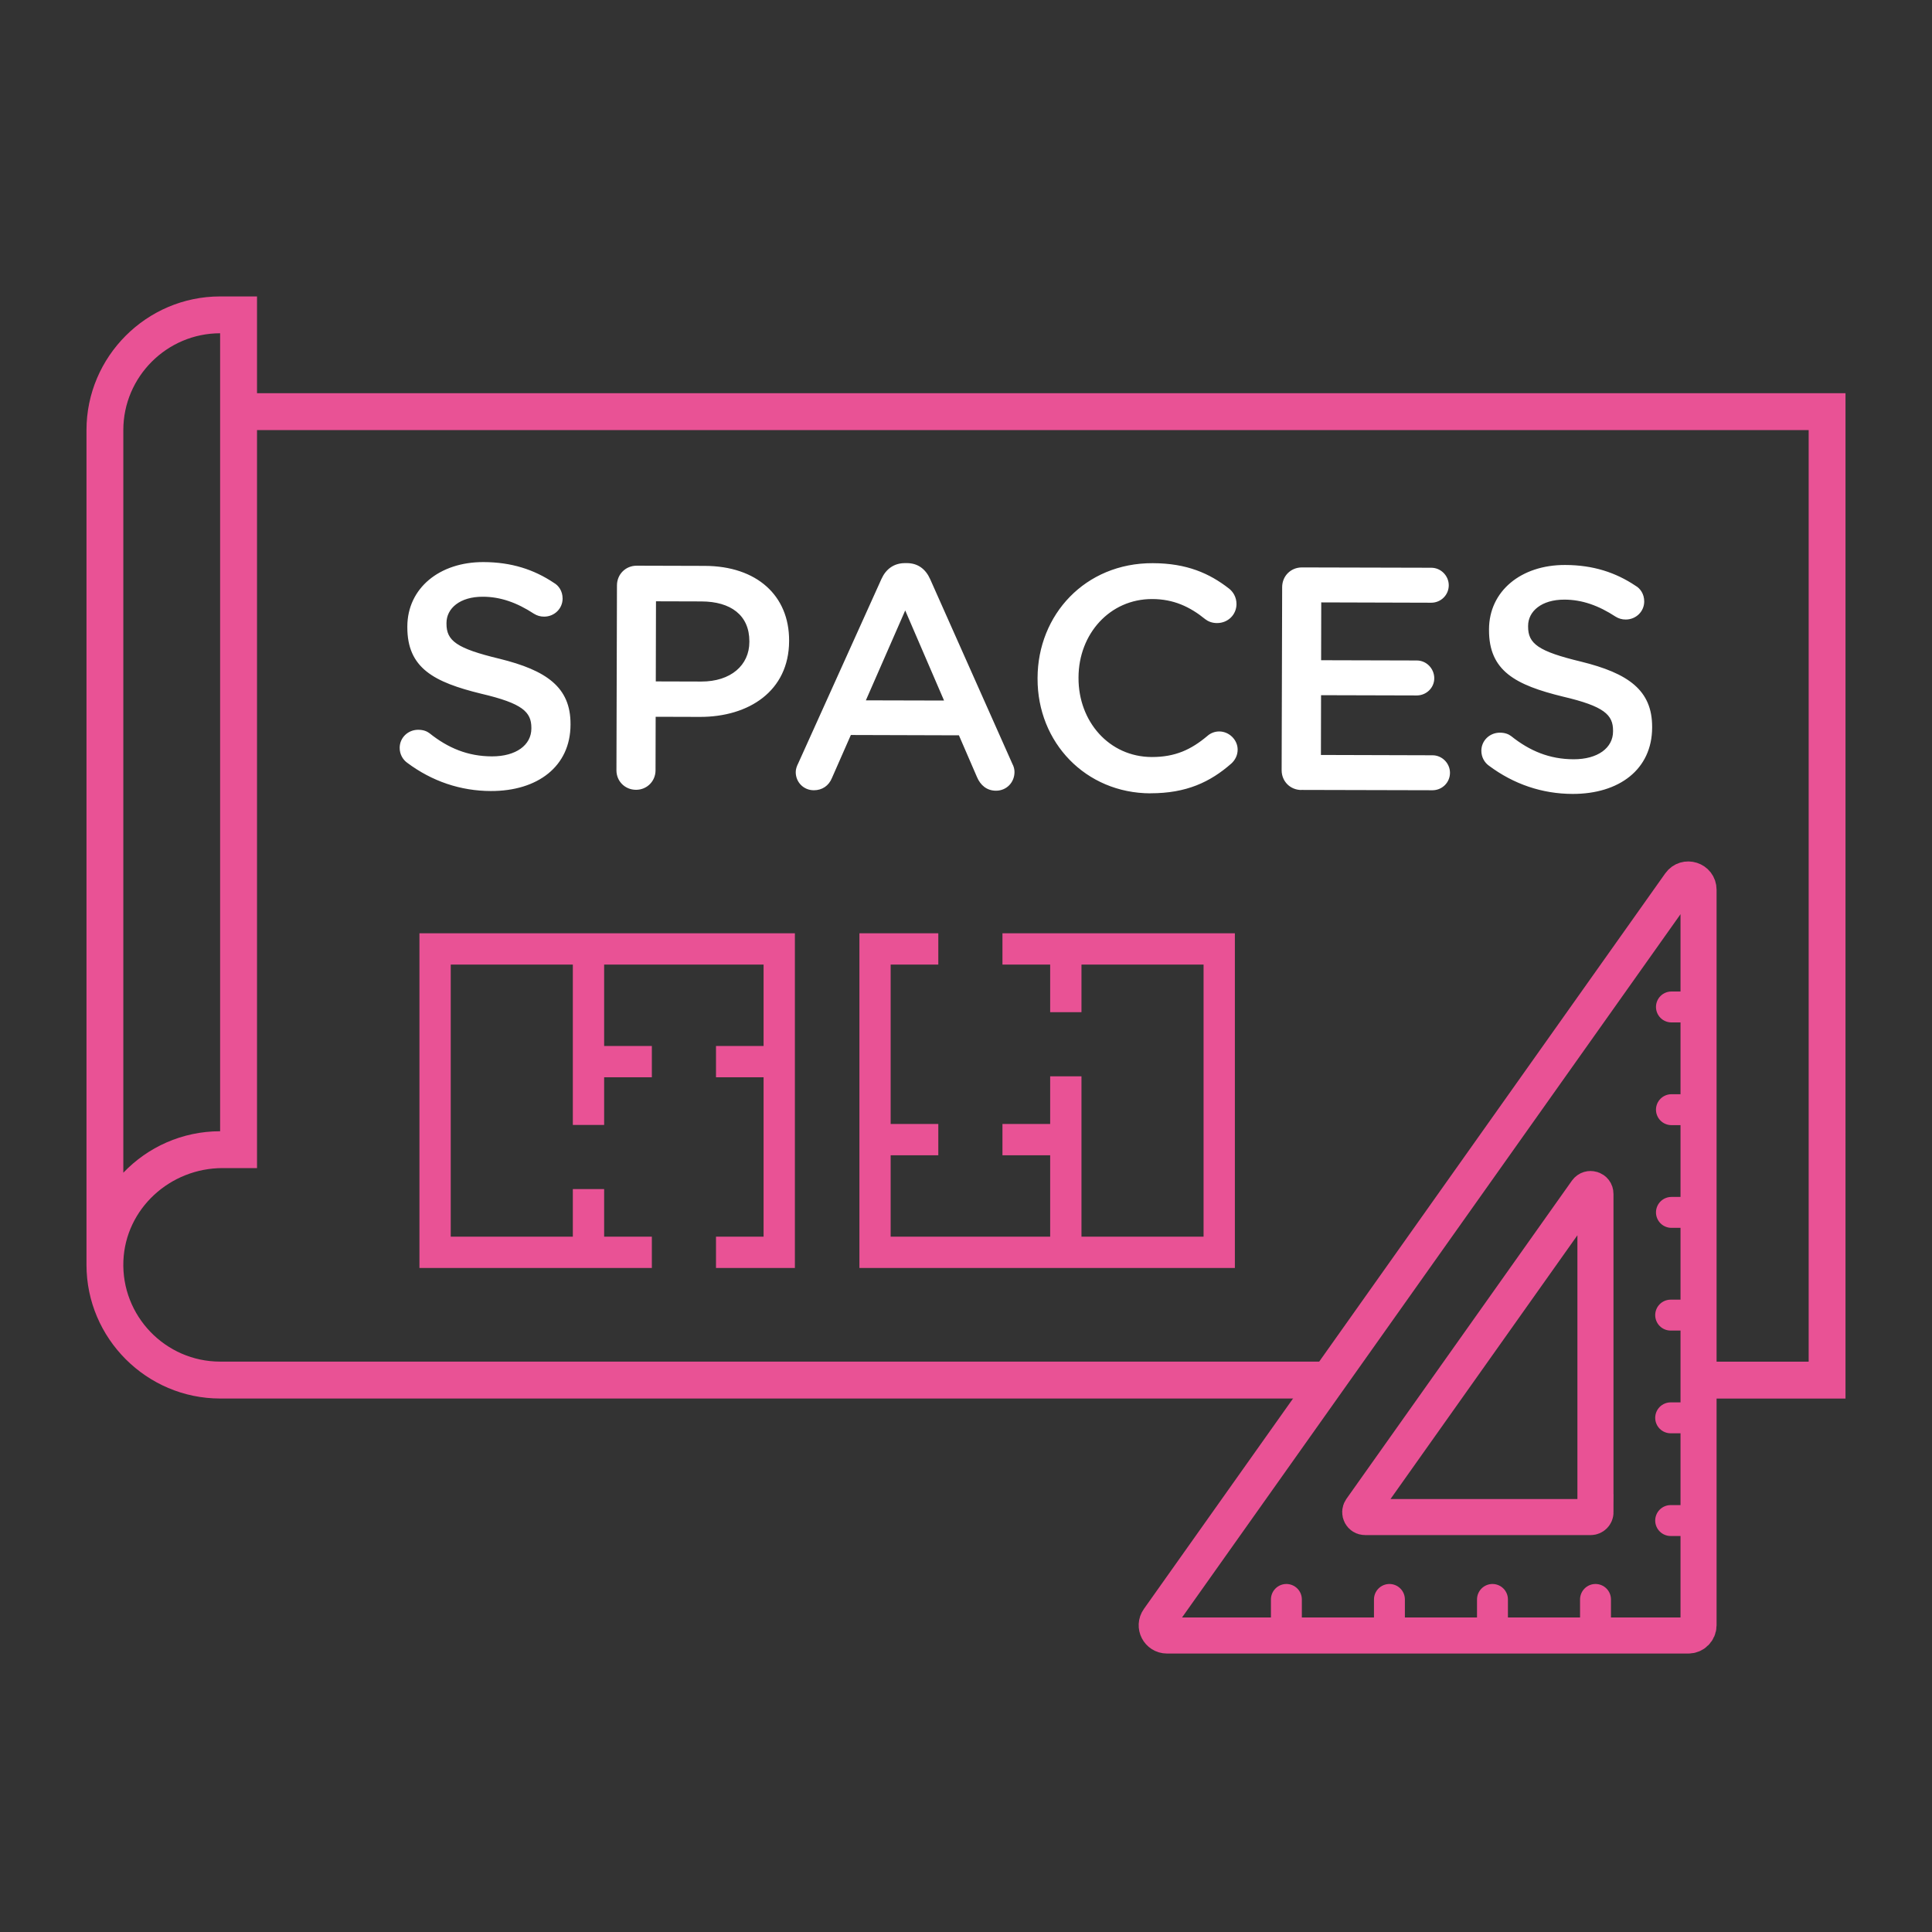
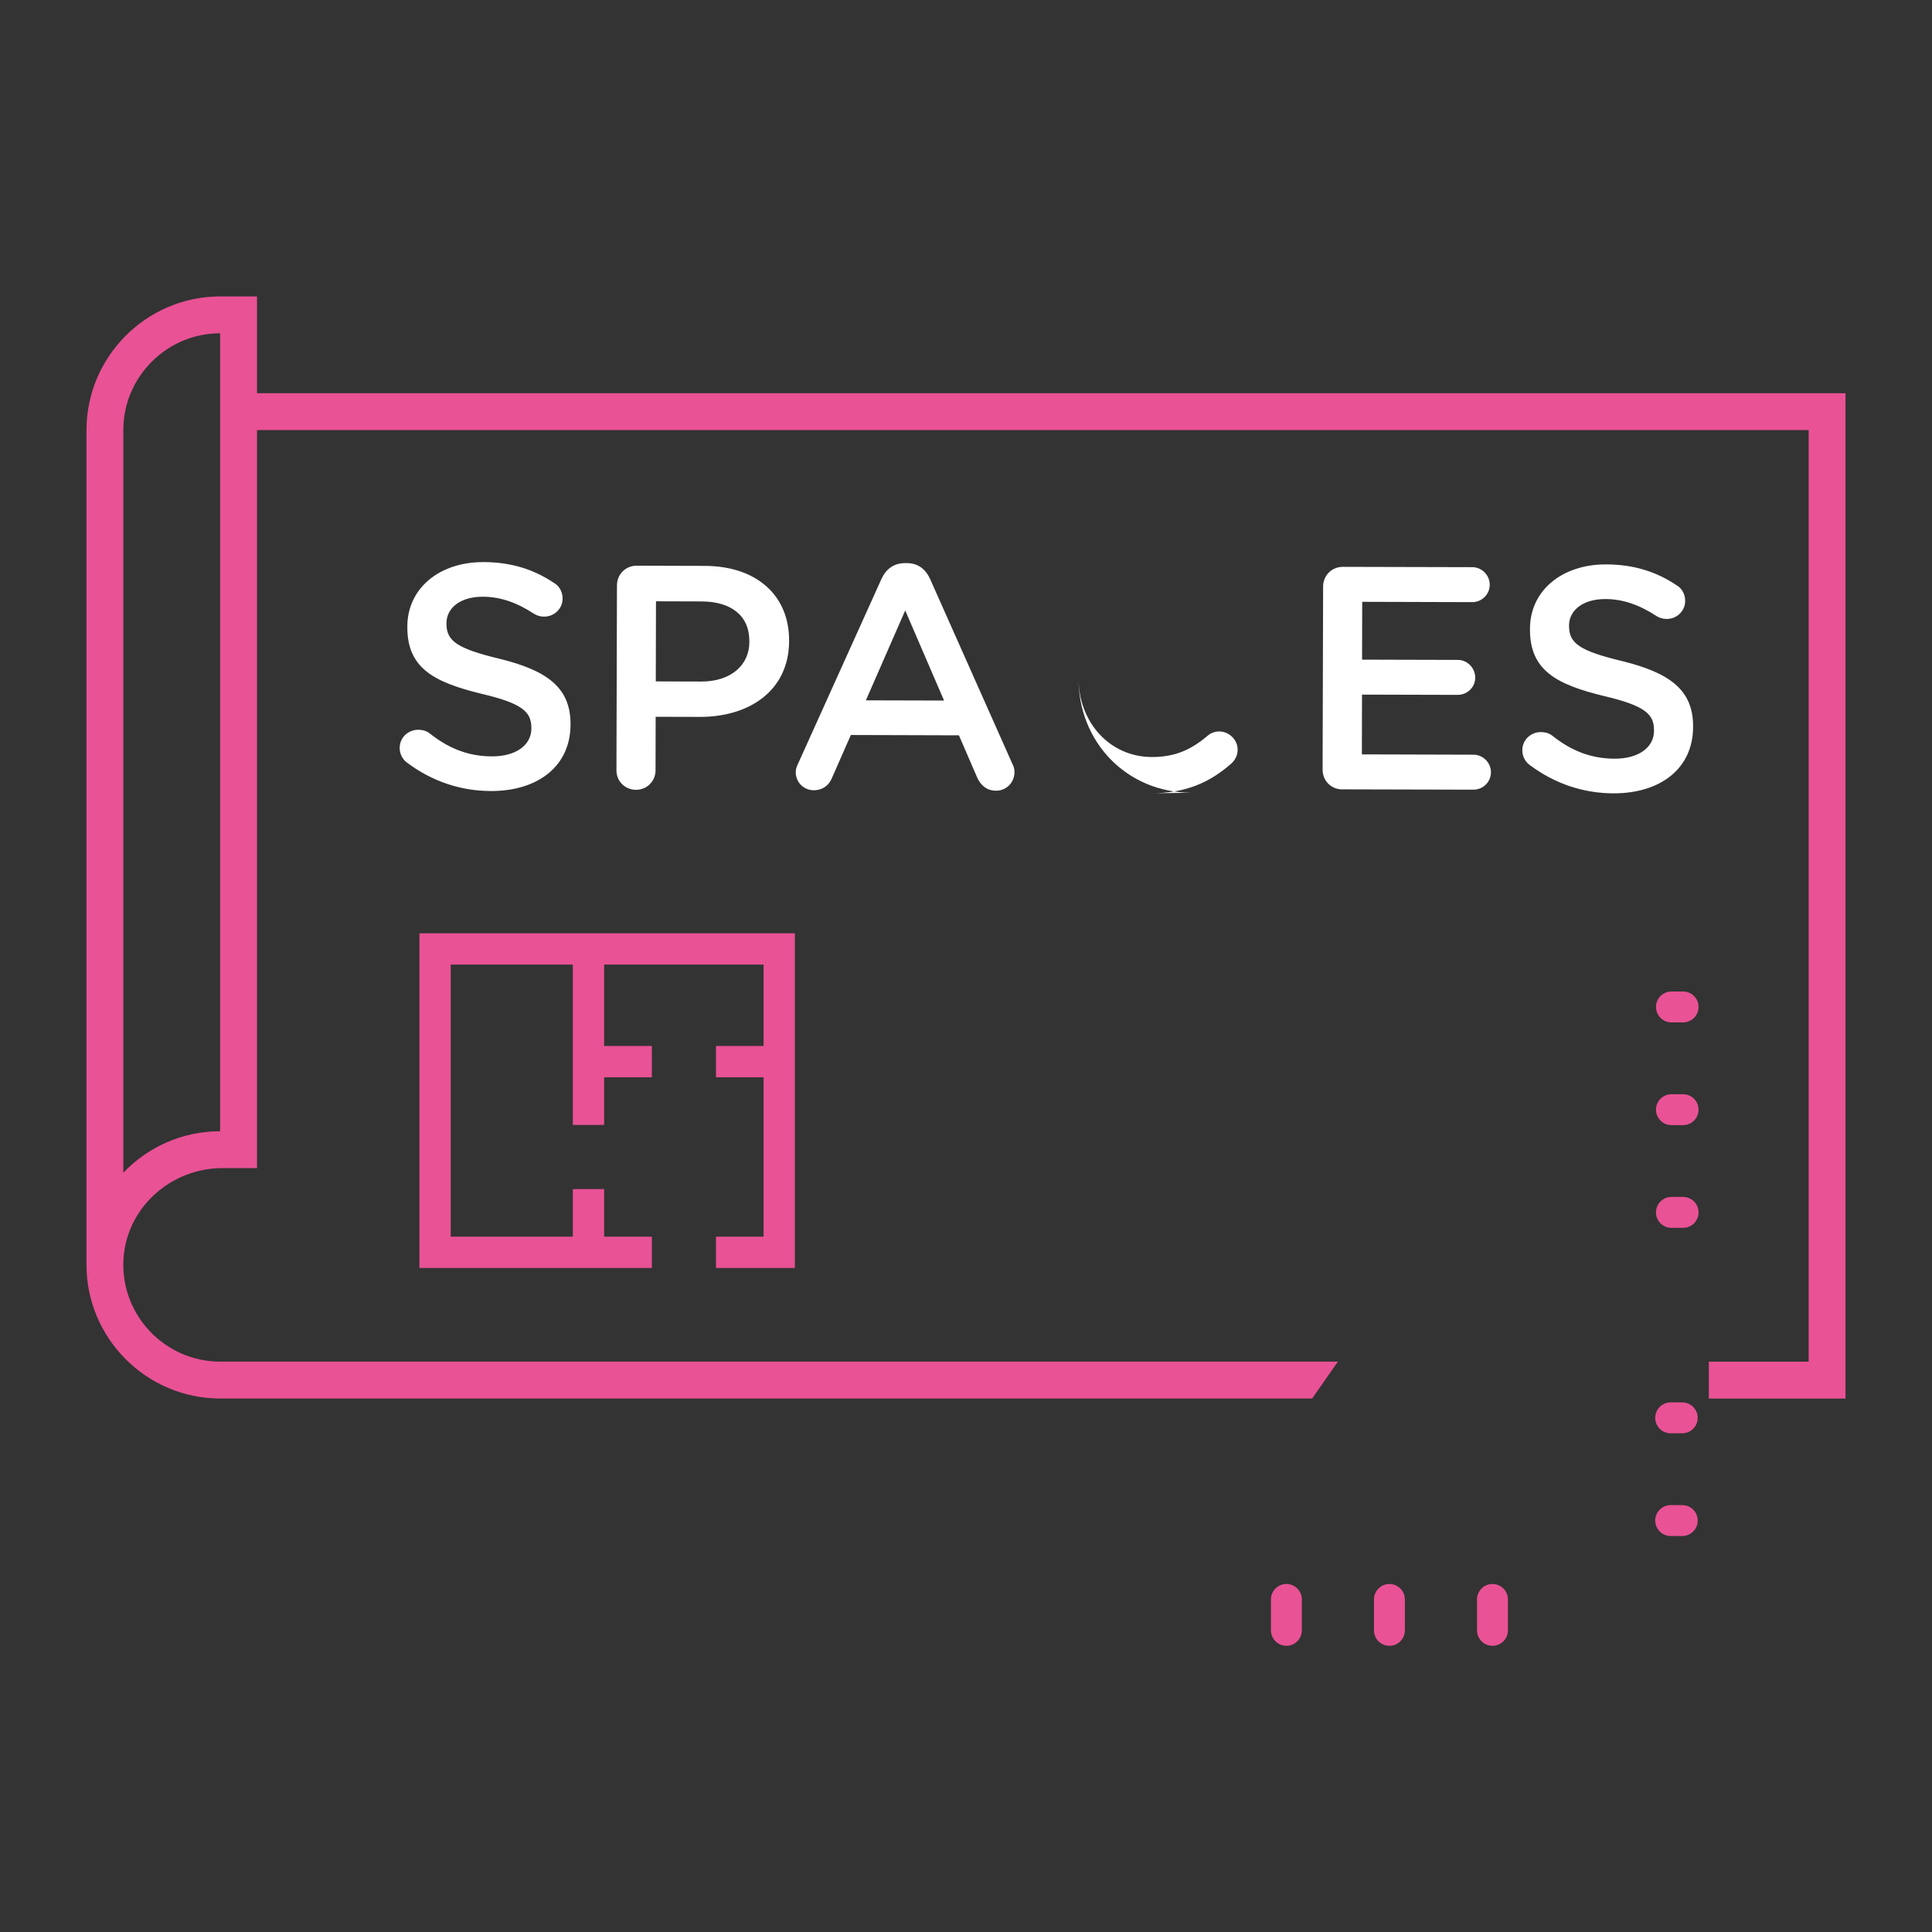
<svg xmlns="http://www.w3.org/2000/svg" id="Layer_1" data-name="Layer 1" viewBox="0 0 300 300">
  <rect x="0" y="0" width="300" height="300" fill="#333333" stroke="none" />
  <defs>
    <style>      .cls-1 {        fill: #fff;      }      .cls-2 {        stroke-linecap: round;        stroke-width: 4.8px;      }      .cls-2, .cls-3 {        fill: none;        stroke: #e95295;        stroke-miterlimit: 10;      }      .cls-3 {        stroke-width: 5.6px;      }      .cls-4 {        fill: #e95295;        fill-rule: evenodd;      }    </style>
  </defs>
-   <path class="cls-1" d="m76.22,122.83c7.26.02,12.35-3.82,12.37-10.29v-.1c.02-5.73-3.73-8.35-11.03-10.15-6.66-1.6-8.24-2.79-8.23-5.45v-.1c0-2.27,2.08-4.09,5.64-4.08,2.72,0,5.28.9,7.94,2.64.49.3.99.45,1.58.45,1.58,0,2.87-1.23,2.87-2.81,0-1.18-.64-2.03-1.33-2.42-3.1-2.08-6.61-3.23-10.95-3.24-6.86-.02-11.81,4.07-11.83,9.99v.1c-.02,6.37,4.12,8.55,11.47,10.35,6.41,1.5,7.79,2.83,7.79,5.3v.1c0,2.57-2.38,4.34-6.13,4.33-3.75-.01-6.81-1.3-9.67-3.58-.39-.3-.94-.55-1.78-.55-1.58,0-2.87,1.23-2.87,2.81,0,.99.49,1.83,1.18,2.32,3.84,2.87,8.28,4.37,12.97,4.38m19.51-3.21c0,1.68,1.32,3.02,3.05,3.02,1.68,0,3.01-1.33,3.02-3l.02-8.34,6.86.02c7.6.02,13.83-4.01,13.86-11.76v-.1c.02-6.96-5-11.57-13.1-11.59l-10.56-.03c-1.73,0-3.06,1.33-3.07,3.05l-.08,28.73Zm6.11-13.81l.03-12.44,7.06.02c4.54.01,7.45,2.14,7.44,6.19v.1c0,3.61-2.88,6.16-7.47,6.15l-7.06-.02Zm21.73,14.08c0,1.58,1.23,2.82,2.81,2.82,1.28,0,2.32-.68,2.82-1.92l2.93-6.66,16.78.05,2.8,6.47c.54,1.28,1.53,2.13,2.96,2.13,1.63,0,2.87-1.28,2.87-2.91,0-.39-.1-.84-.34-1.28l-12.76-28.67c-.69-1.53-1.87-2.47-3.6-2.48h-.3c-1.73,0-2.97.93-3.66,2.46l-12.91,28.6c-.25.49-.4.94-.4,1.38m10.89-11.13l6.11-13.96,6.03,13.99-12.14-.03Zm44.19,14.43c5.58.01,9.29-1.75,12.55-4.61.54-.49.99-1.23.99-2.17,0-1.53-1.33-2.82-2.86-2.82-.74,0-1.38.29-1.83.69-2.52,2.12-4.99,3.29-8.65,3.28-6.61-.02-11.39-5.51-11.37-12.27v-.1c.02-6.76,4.87-12.18,11.44-12.16,3.31,0,5.87,1.2,8.24,3.13.39.3.99.6,1.83.6,1.68,0,3.01-1.28,3.02-2.95,0-1.09-.54-1.93-1.18-2.42-3-2.33-6.51-3.92-11.84-3.93-10.47-.03-17.84,8-17.87,17.82v.1c-.03,9.92,7.46,17.79,17.53,17.82m23.45-.53l20.34.05c1.48,0,2.72-1.18,2.72-2.71,0-1.48-1.23-2.72-2.71-2.72l-17.33-.05.02-9.28,14.86.04c1.48,0,2.72-1.18,2.72-2.66,0-1.53-1.23-2.77-2.71-2.77l-14.86-.04.02-8.98,17.08.05c1.48,0,2.72-1.18,2.72-2.71,0-1.48-1.23-2.72-2.71-2.72l-20.09-.05c-1.73,0-3.06,1.33-3.07,3.05l-.08,28.44c0,1.73,1.33,3.06,3.05,3.07m42.11.61c7.26.02,12.35-3.82,12.37-10.29v-.1c.02-5.73-3.73-8.35-11.03-10.15-6.66-1.6-8.24-2.79-8.23-5.45v-.1c0-2.27,2.09-4.09,5.64-4.08,2.71,0,5.28.9,7.94,2.64.49.3.99.45,1.58.45,1.58,0,2.87-1.23,2.87-2.81,0-1.18-.64-2.03-1.33-2.42-3.1-2.08-6.61-3.23-10.95-3.24-6.86-.02-11.81,4.07-11.82,9.99v.1c-.02,6.37,4.12,8.55,11.48,10.35,6.41,1.5,7.79,2.83,7.78,5.3v.1c0,2.57-2.38,4.34-6.13,4.33-3.75-.01-6.81-1.3-9.67-3.58-.39-.3-.94-.55-1.78-.55-1.58,0-2.87,1.23-2.87,2.81,0,.99.49,1.83,1.18,2.32,3.84,2.87,8.28,4.37,12.97,4.38" />
+   <path class="cls-1" d="m76.22,122.83c7.26.02,12.35-3.82,12.37-10.29v-.1c.02-5.73-3.73-8.35-11.03-10.15-6.66-1.6-8.24-2.79-8.23-5.45v-.1c0-2.27,2.08-4.09,5.64-4.08,2.72,0,5.28.9,7.94,2.64.49.3.99.45,1.58.45,1.58,0,2.87-1.23,2.87-2.81,0-1.18-.64-2.03-1.33-2.42-3.1-2.08-6.61-3.23-10.95-3.24-6.86-.02-11.81,4.07-11.83,9.99v.1c-.02,6.37,4.12,8.55,11.47,10.35,6.41,1.5,7.79,2.83,7.79,5.3v.1c0,2.57-2.38,4.34-6.13,4.33-3.75-.01-6.81-1.3-9.67-3.58-.39-.3-.94-.55-1.78-.55-1.58,0-2.87,1.23-2.87,2.81,0,.99.49,1.83,1.18,2.32,3.84,2.87,8.28,4.37,12.97,4.38m19.51-3.21c0,1.68,1.32,3.02,3.05,3.02,1.68,0,3.01-1.33,3.02-3l.02-8.34,6.86.02c7.6.02,13.83-4.01,13.86-11.76v-.1c.02-6.96-5-11.57-13.1-11.59l-10.56-.03c-1.73,0-3.06,1.33-3.07,3.05l-.08,28.73Zm6.11-13.81l.03-12.44,7.06.02c4.54.01,7.45,2.14,7.44,6.19v.1c0,3.61-2.88,6.16-7.47,6.15l-7.06-.02Zm21.73,14.08c0,1.58,1.23,2.82,2.81,2.82,1.28,0,2.32-.68,2.82-1.92l2.93-6.66,16.78.05,2.8,6.47c.54,1.28,1.53,2.13,2.96,2.13,1.63,0,2.87-1.28,2.87-2.91,0-.39-.1-.84-.34-1.28l-12.76-28.67c-.69-1.53-1.87-2.47-3.6-2.48h-.3c-1.73,0-2.97.93-3.66,2.46l-12.91,28.6c-.25.49-.4.94-.4,1.38m10.89-11.13l6.11-13.96,6.03,13.99-12.14-.03Zm44.19,14.43c5.58.01,9.29-1.75,12.55-4.61.54-.49.99-1.23.99-2.17,0-1.53-1.33-2.82-2.86-2.82-.74,0-1.38.29-1.83.69-2.52,2.12-4.99,3.29-8.65,3.28-6.61-.02-11.39-5.51-11.37-12.27v-.1v.1c-.03,9.92,7.46,17.79,17.53,17.82m23.45-.53l20.34.05c1.48,0,2.72-1.18,2.72-2.71,0-1.48-1.23-2.72-2.71-2.72l-17.33-.05.02-9.28,14.86.04c1.48,0,2.72-1.18,2.72-2.66,0-1.53-1.23-2.77-2.71-2.77l-14.86-.04.02-8.98,17.08.05c1.48,0,2.72-1.18,2.72-2.71,0-1.48-1.23-2.72-2.71-2.72l-20.09-.05c-1.73,0-3.06,1.33-3.07,3.05l-.08,28.44c0,1.73,1.33,3.06,3.05,3.07m42.11.61c7.26.02,12.35-3.82,12.37-10.29v-.1c.02-5.73-3.73-8.35-11.03-10.15-6.66-1.6-8.24-2.79-8.23-5.45v-.1c0-2.27,2.09-4.09,5.64-4.08,2.71,0,5.28.9,7.94,2.64.49.3.99.45,1.58.45,1.58,0,2.87-1.23,2.87-2.81,0-1.18-.64-2.03-1.33-2.42-3.1-2.08-6.61-3.23-10.95-3.24-6.86-.02-11.81,4.07-11.82,9.99v.1c-.02,6.37,4.12,8.55,11.48,10.35,6.41,1.5,7.79,2.83,7.78,5.3v.1c0,2.57-2.38,4.34-6.13,4.33-3.75-.01-6.81-1.3-9.67-3.58-.39-.3-.94-.55-1.78-.55-1.58,0-2.87,1.23-2.87,2.81,0,.99.49,1.83,1.18,2.32,3.84,2.87,8.28,4.37,12.97,4.38" />
  <polygon class="cls-4" points="88.95 149.78 88.95 167.28 88.95 174.68 93.81 174.68 93.81 167.28 101.22 167.28 101.22 162.42 93.81 162.42 93.81 149.78 118.57 149.78 118.57 162.42 111.18 162.42 111.18 167.28 118.57 167.28 118.57 192.03 111.18 192.03 111.18 196.89 123.43 196.89 123.43 144.92 65.13 144.92 65.13 196.89 101.22 196.89 101.22 192.03 93.81 192.03 93.81 184.64 88.95 184.64 88.95 192.03 69.99 192.03 69.99 149.78 88.95 149.78" />
-   <polygon class="cls-4" points="167.93 192.03 167.93 174.53 167.93 167.13 163.07 167.13 163.07 174.53 155.66 174.53 155.66 179.39 163.07 179.39 163.07 192.03 138.3 192.03 138.3 179.39 145.7 179.39 145.7 174.53 138.3 174.53 138.3 149.78 145.7 149.78 145.7 144.92 133.45 144.92 133.45 196.89 191.75 196.89 191.75 144.92 155.66 144.92 155.66 149.78 163.07 149.78 163.07 157.17 167.93 157.17 167.93 149.78 186.89 149.78 186.89 192.03 167.93 192.03" />
  <path class="cls-4" d="m39.91,61.06v-15.03h-5.73c-11.42,0-20.75,9.35-20.75,20.75v129.63c0,11.41,9.34,20.75,20.75,20.75h169.57l4-5.73H34.18c-8.48,0-15.36-7.09-15.02-15.64.33-8.12,7.27-14.41,15.4-14.41h5.35v-114.6h240.94v144.66h-15.5v5.73h21.22V61.06H39.91Zm-5.73,114.6c-5.91,0-11.25,2.48-15.03,6.44v-115.32c0-8.26,6.76-15.03,15.03-15.03v123.9Z" />
-   <path class="cls-3" d="m260.86,137.24l-80.95,114.21c-.75,1.05,0,2.51,1.3,2.51h80.95c.88,0,1.59-.71,1.59-1.59v-114.21c0-1.55-1.99-2.19-2.89-.92Zm-13.11,97.57c0,.42-.34.76-.76.76h-35.02c-.61,0-.97-.69-.62-1.2l35.02-49.42c.43-.6,1.38-.3,1.37.44v49.42Z" />
  <g>
    <line class="cls-2" x1="199.75" y1="248.36" x2="199.75" y2="253.16" />
    <line class="cls-2" x1="215.75" y1="248.36" x2="215.75" y2="253.16" />
    <line class="cls-2" x1="231.75" y1="248.36" x2="231.75" y2="253.16" />
-     <line class="cls-2" x1="247.75" y1="248.36" x2="247.75" y2="253.16" />
    <line class="cls-2" x1="259.42" y1="236.11" x2="261.22" y2="236.11" />
    <line class="cls-2" x1="259.42" y1="220.16" x2="261.22" y2="220.16" />
-     <line class="cls-2" x1="259.42" y1="204.21" x2="261.22" y2="204.21" />
    <line class="cls-2" x1="259.54" y1="188.26" x2="261.35" y2="188.26" />
    <line class="cls-2" x1="259.54" y1="172.31" x2="261.35" y2="172.31" />
    <line class="cls-2" x1="259.54" y1="156.36" x2="261.35" y2="156.36" />
  </g>
</svg>